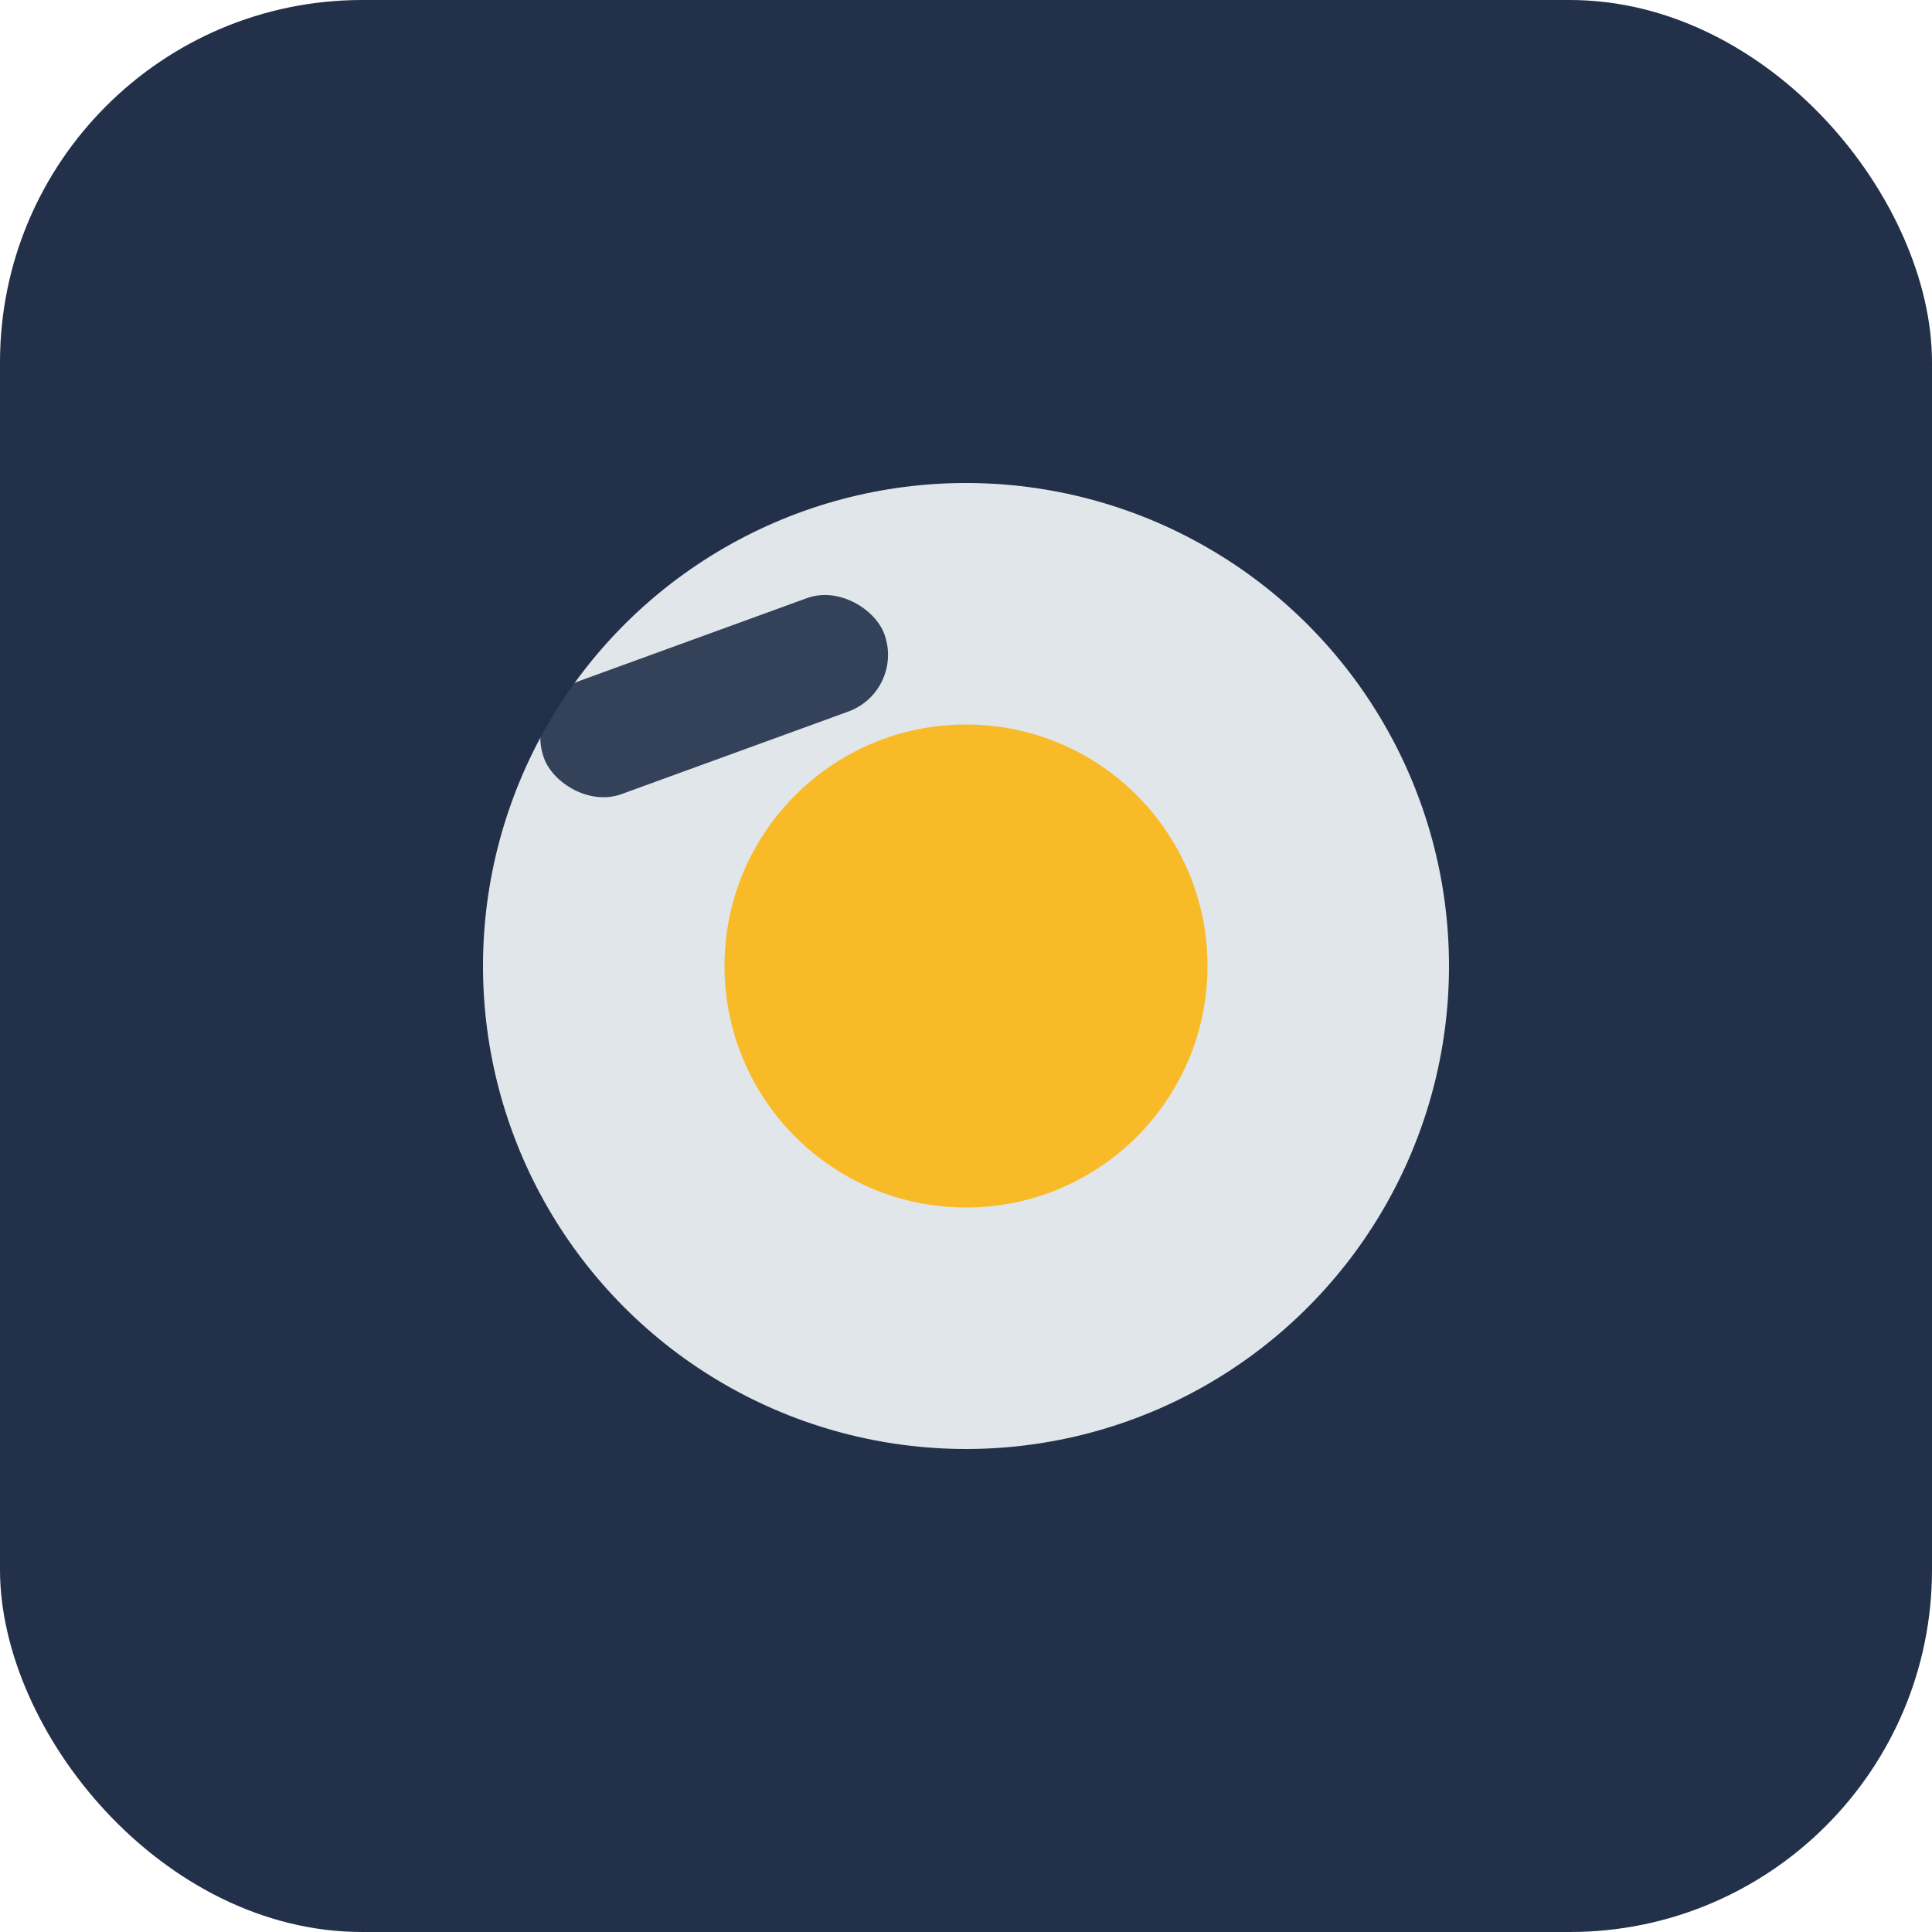
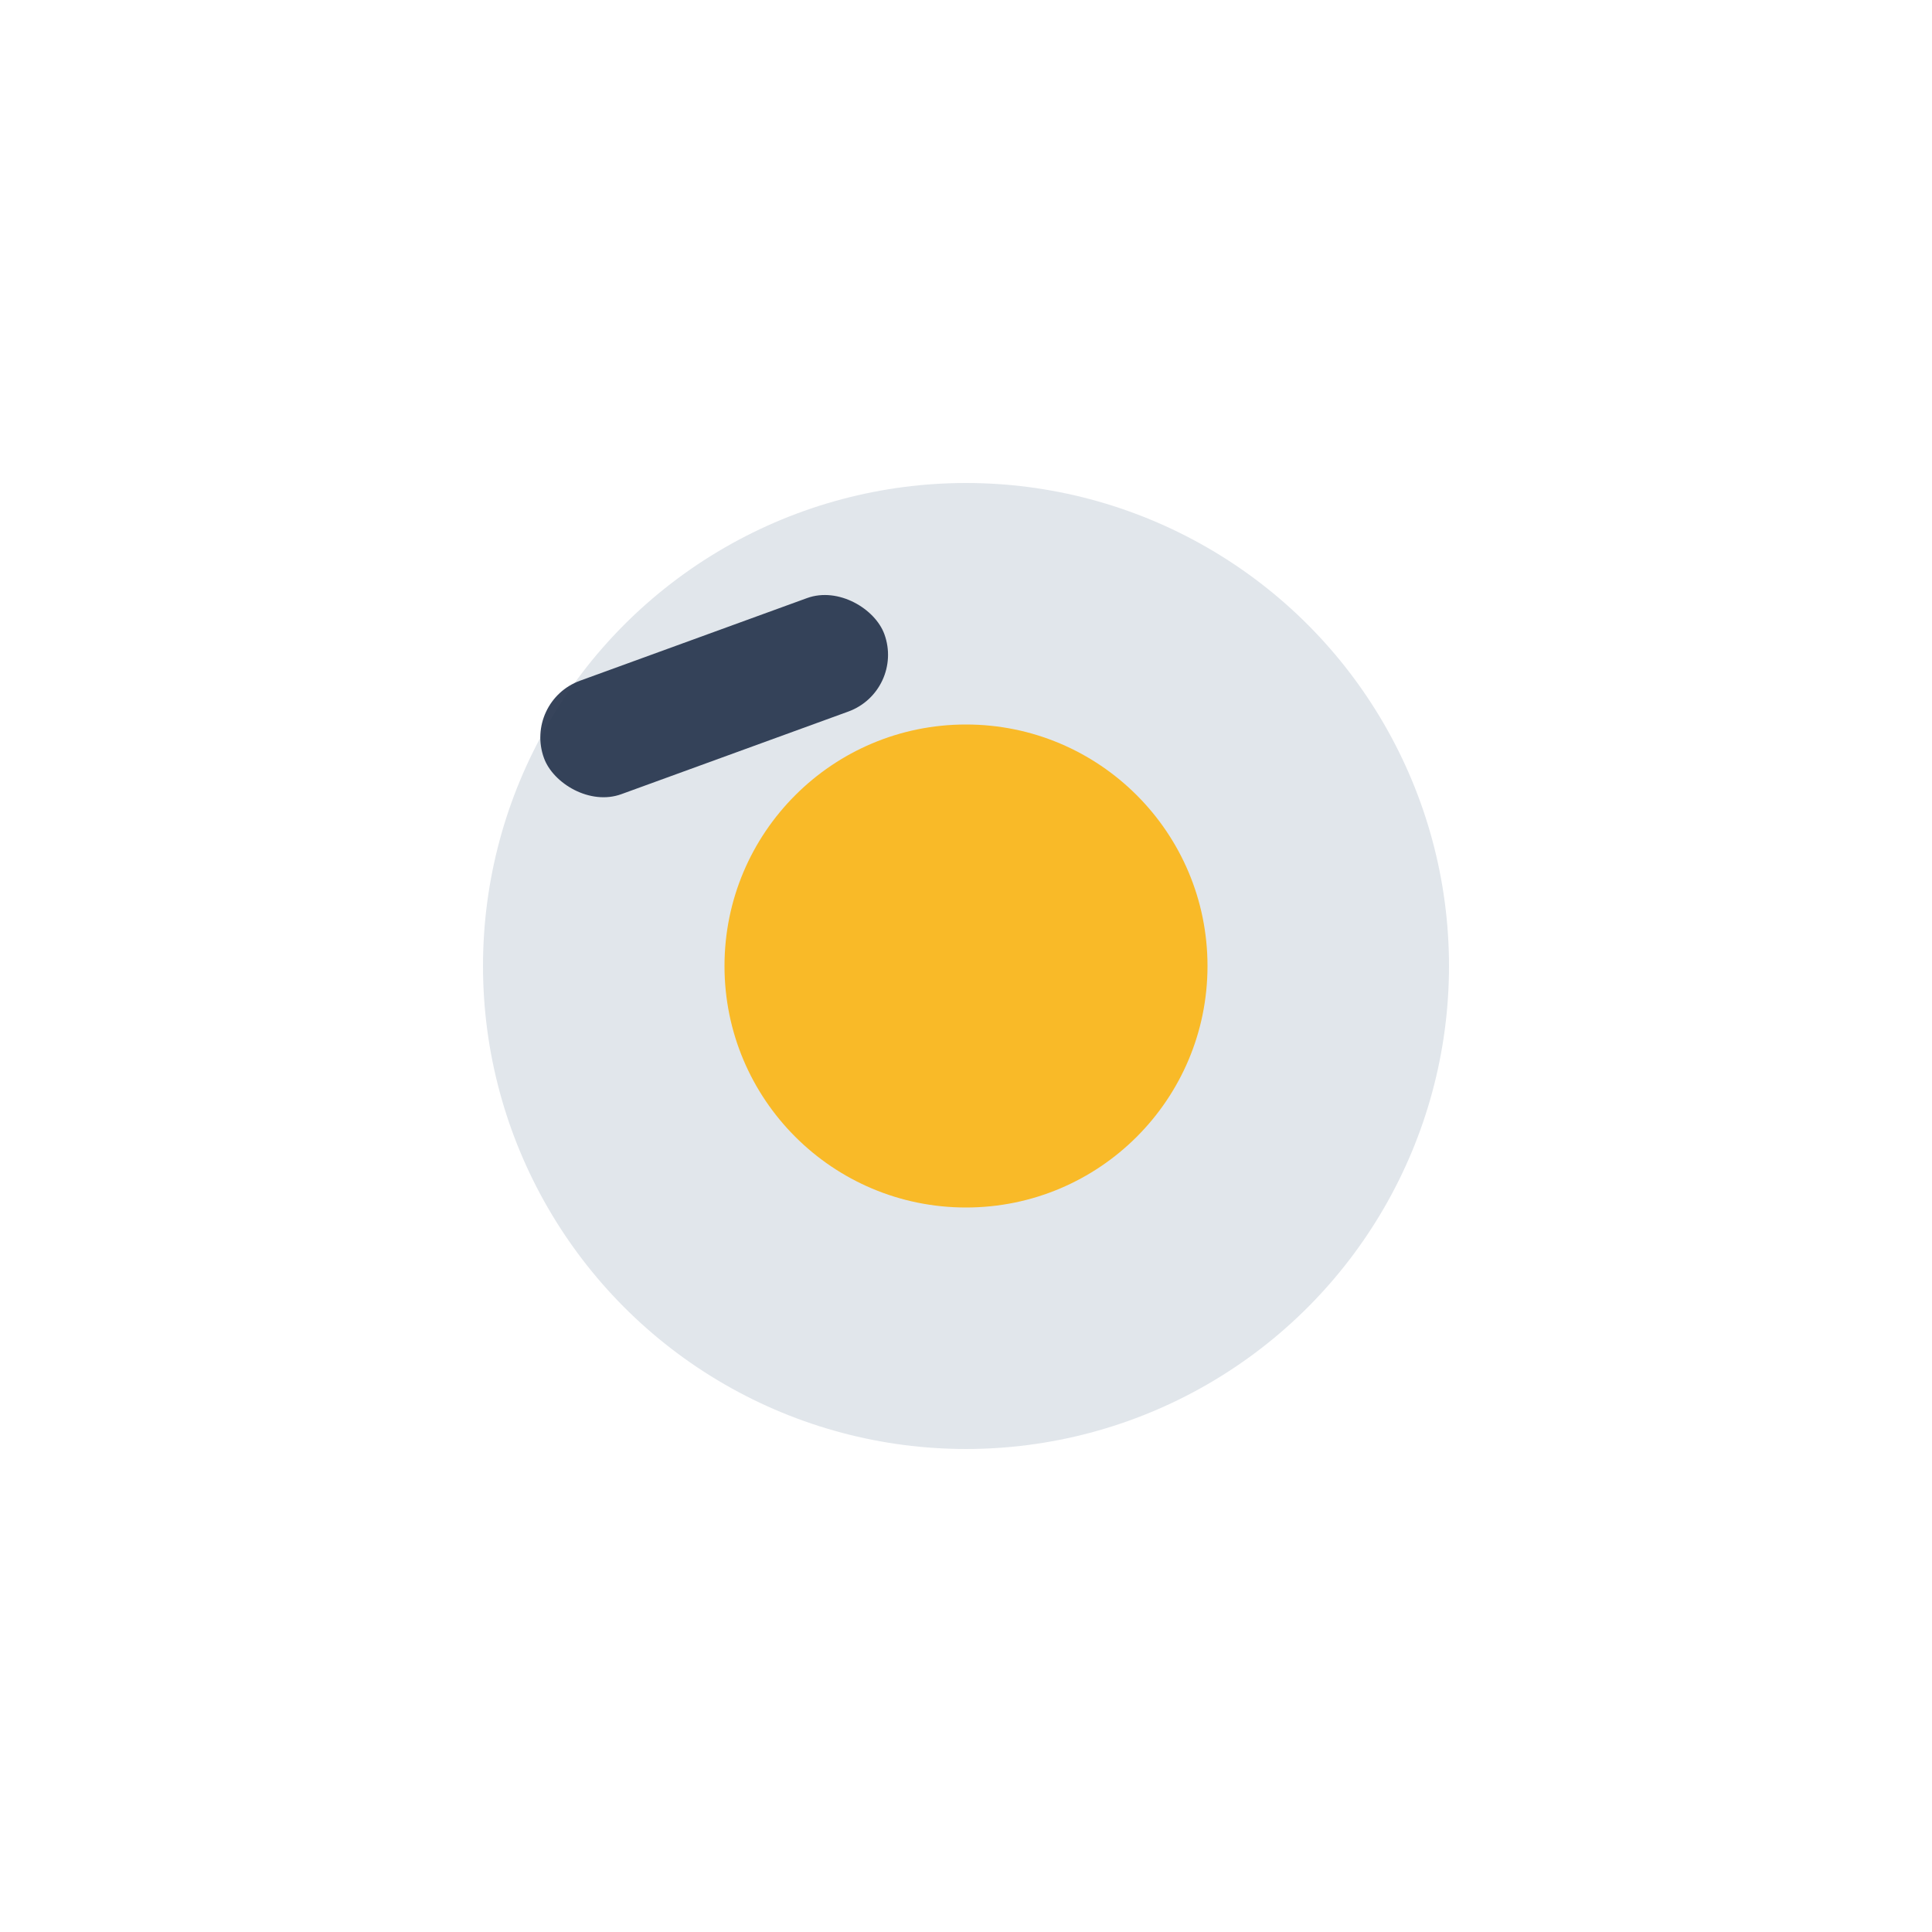
<svg xmlns="http://www.w3.org/2000/svg" width="32" height="32" viewBox="0 0 32 32">
-   <rect width="32" height="32" rx="6" fill="#22304A" />
  <circle cx="16" cy="16" r="8" fill="#E1E6EB" />
  <circle cx="16" cy="16" r="4" fill="#F9BA28" />
  <rect x="9" y="10.5" width="6" height="2" rx="1" fill="#22304A" transform="rotate(-20 12 12)" opacity=".9" />
</svg>